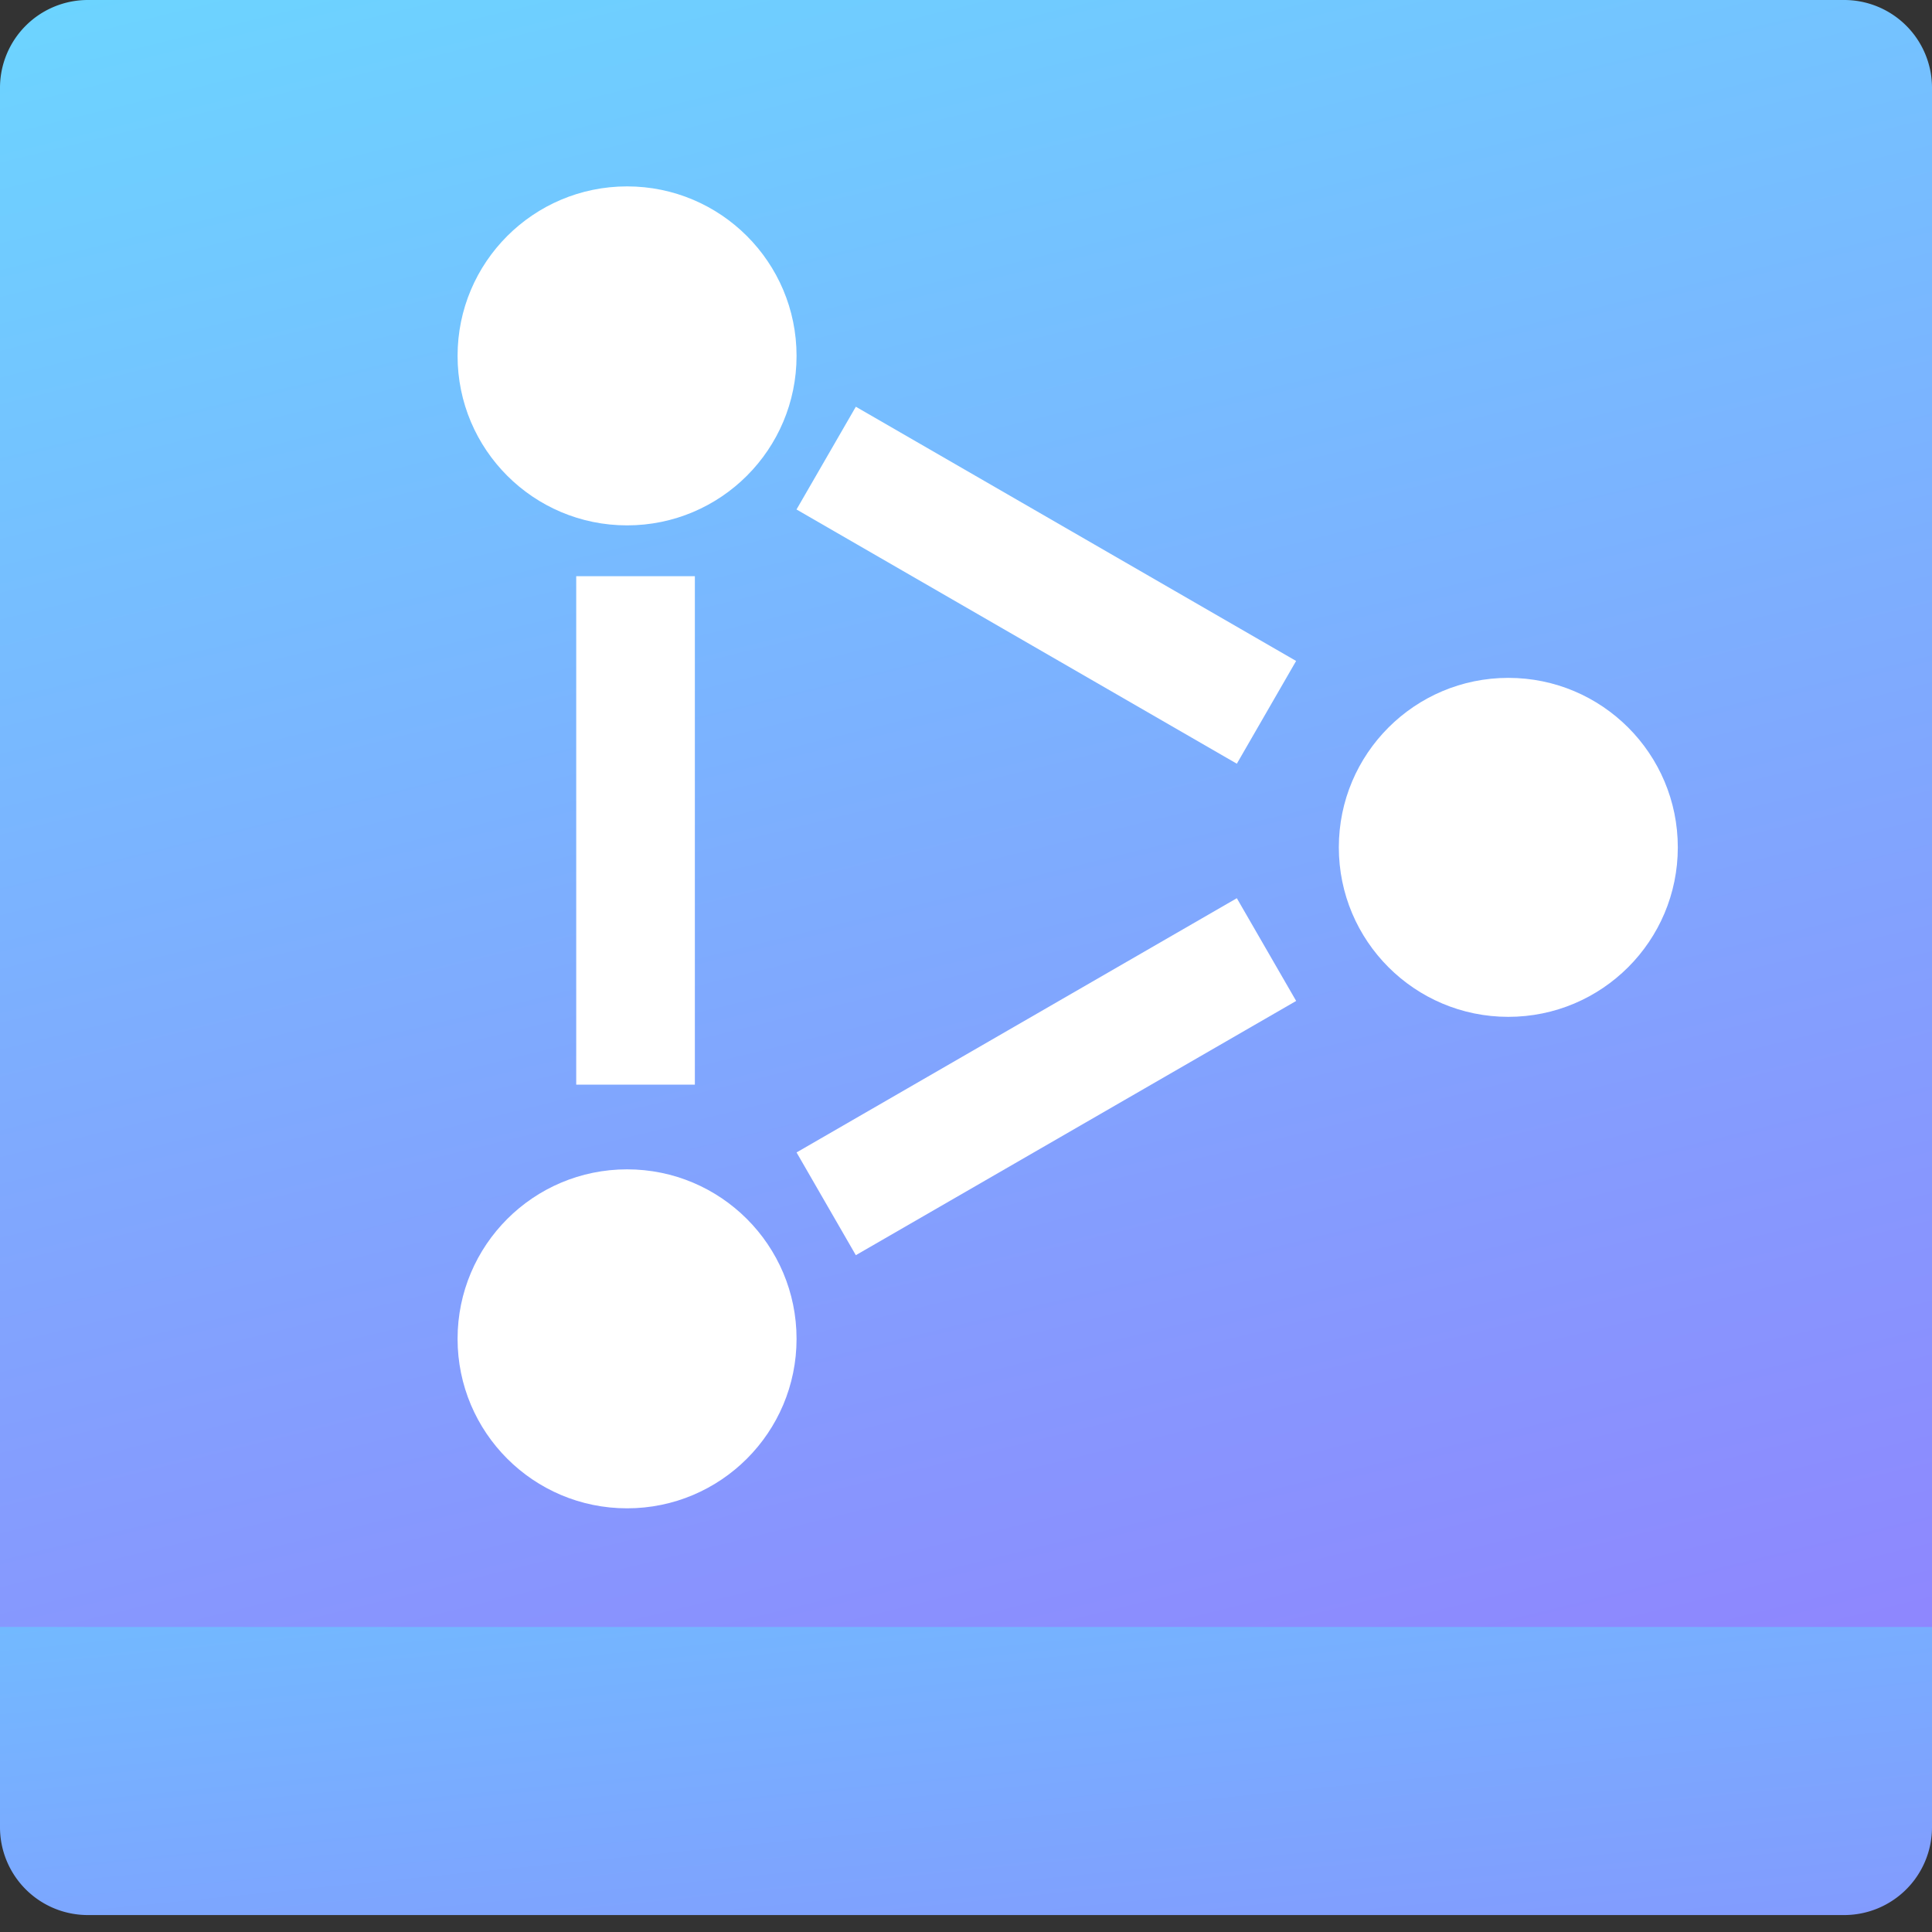
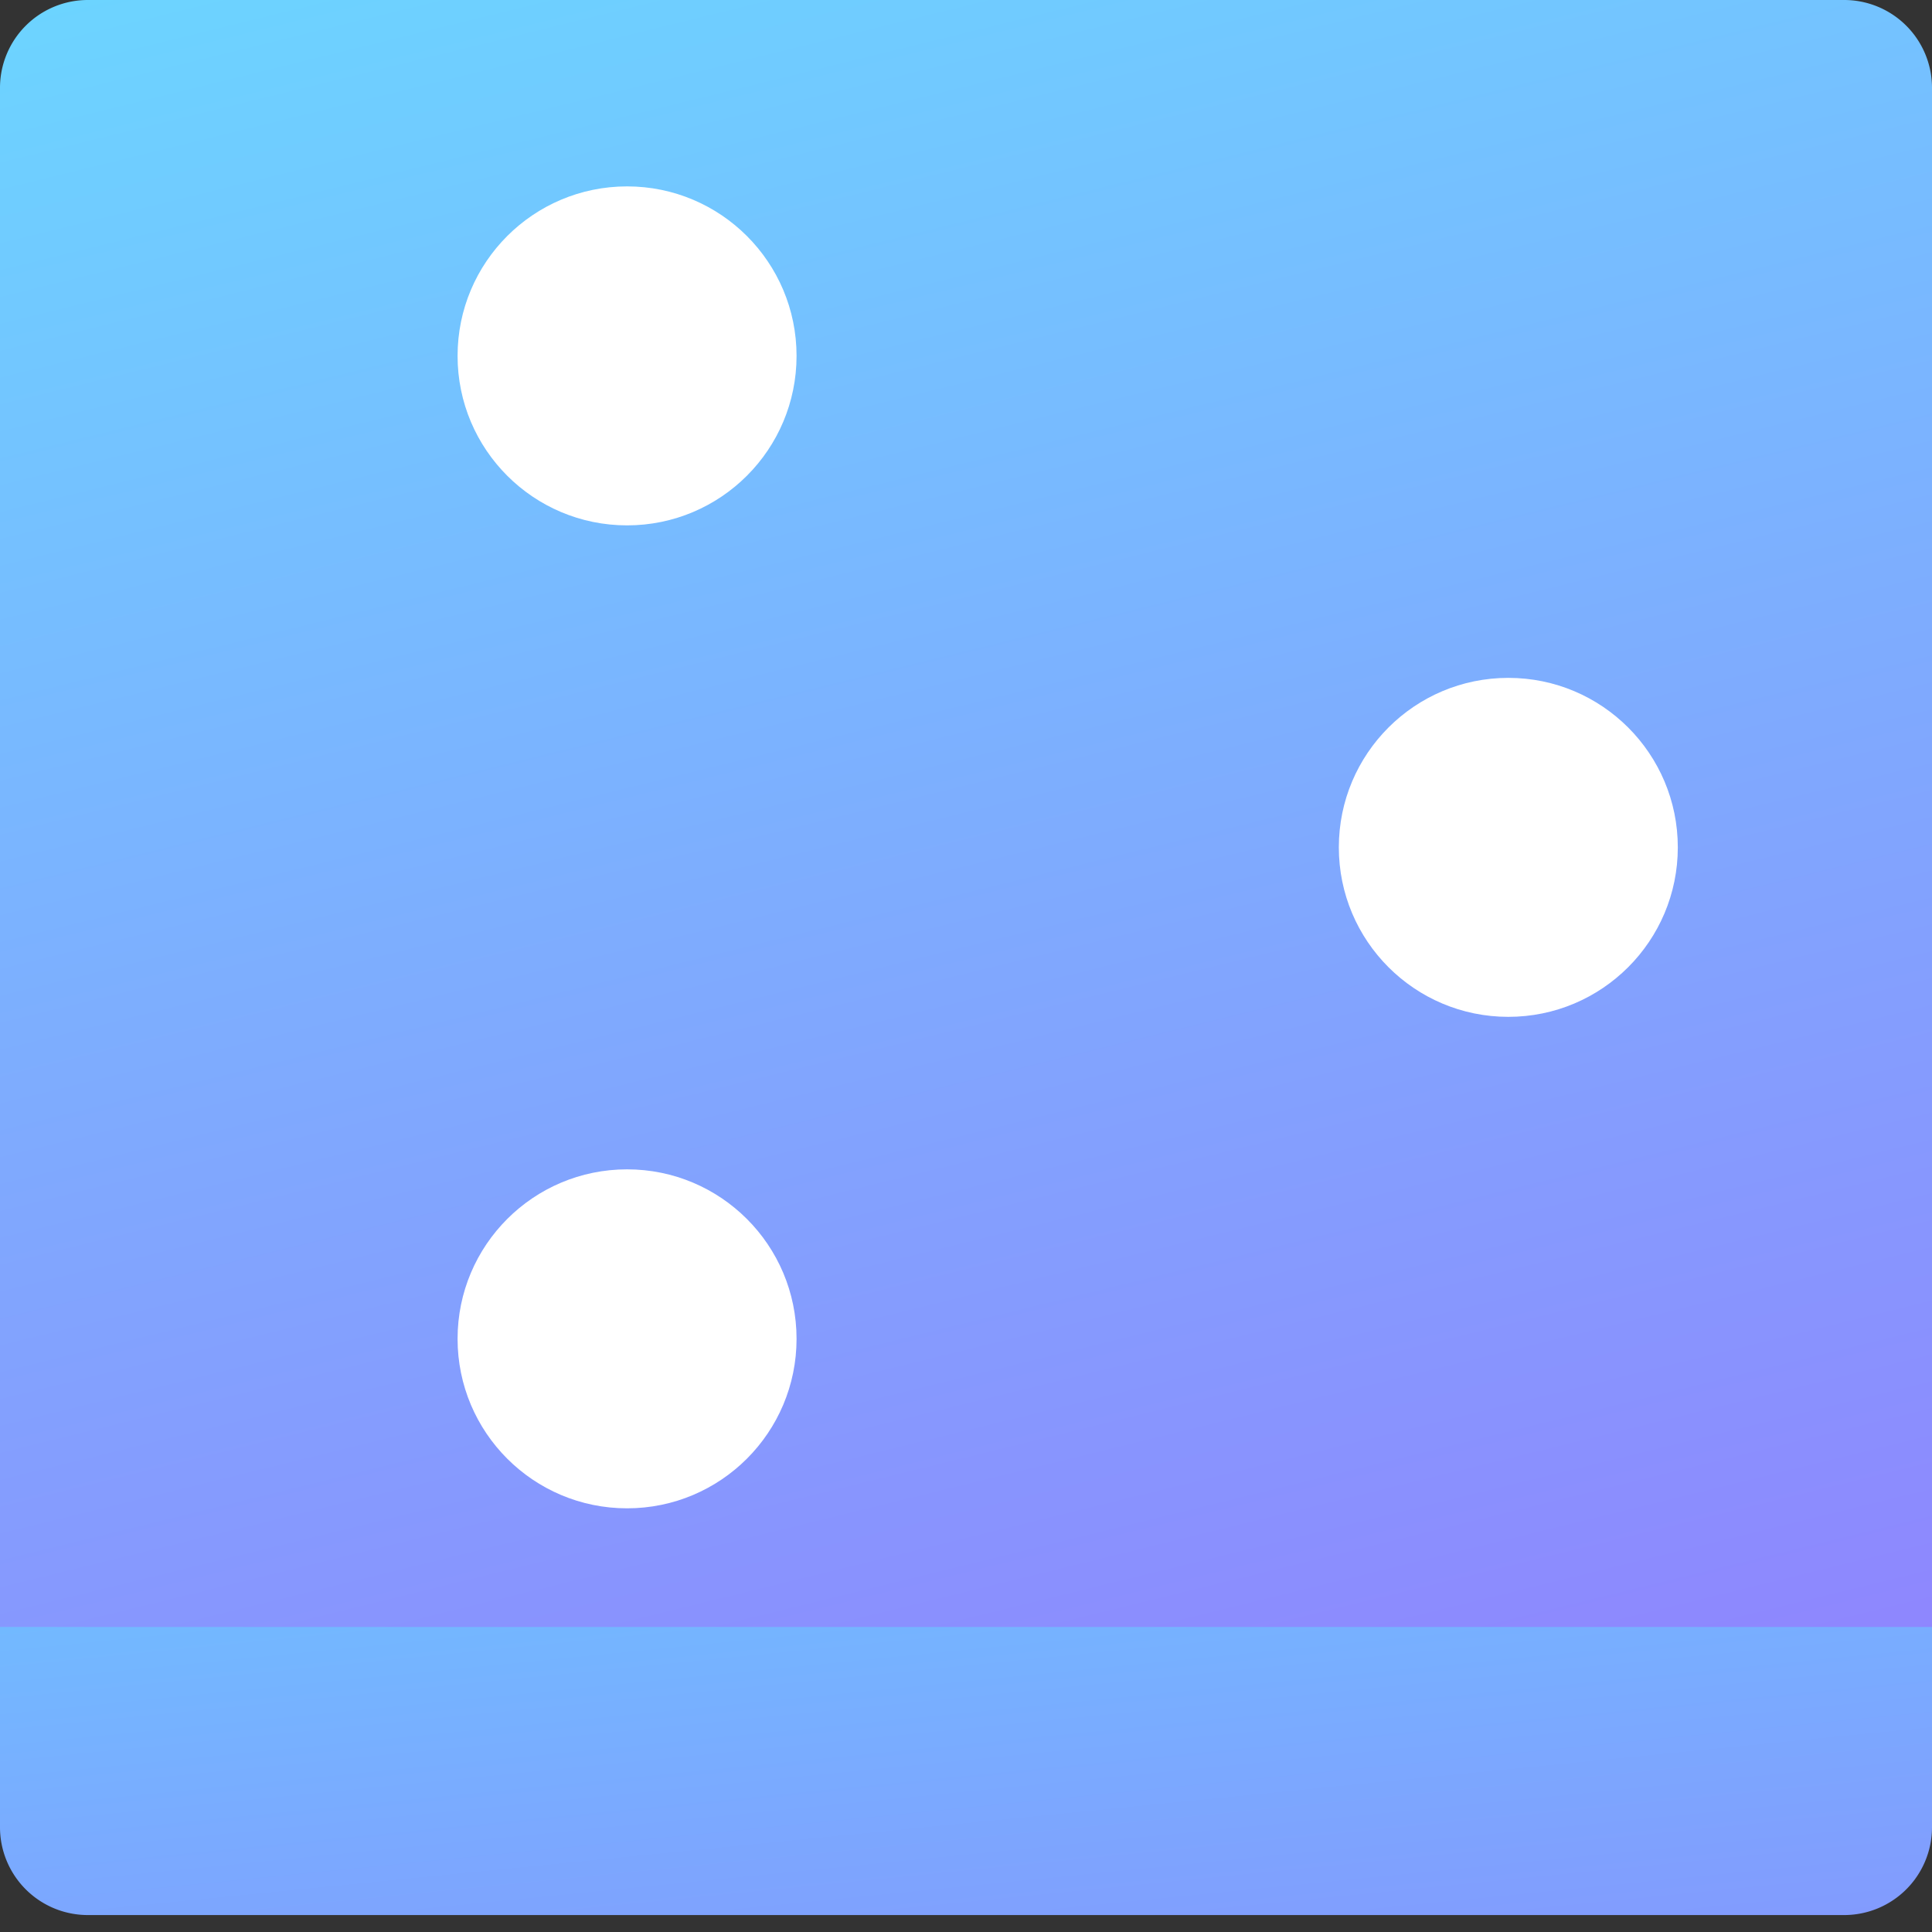
<svg xmlns="http://www.w3.org/2000/svg" width="44" height="44" viewBox="0 0 44 44">
  <rect x="0" y="0" width="44" height="44" fill="#333333" stroke="none" />
  <title>Group 3</title>
  <defs>
    <linearGradient x1="0%" y1="-31.638%" x2="47.653%" y2="136.367%" id="a">
      <stop stop-color="#63E9FF" offset="0%" />
      <stop stop-color="#9577FE" offset="100%" />
    </linearGradient>
    <linearGradient x1="-58.394%" y1="-119.096%" x2="182.582%" y2="239.03%" id="b">
      <stop stop-color="#63D6FF" offset="0%" />
      <stop stop-color="#9577FE" offset="100%" />
    </linearGradient>
  </defs>
  <g fill="none" fill-rule="evenodd">
    <path d="M2 0h40a2 2 0 0 1 2 2v35.825H0V2a2 2 0 0 1 2-2z" fill="url(#a)" />
    <path d="M0 41.614v-4.561h44v4.561a2 2 0 0 1-2 2H2a2 2 0 0 1-2-2z" fill="url(#b)" />
-     <path fill="#FFF" d="M13.123 13.123v11.579h2.702v-11.58zm5.017-1.52l10.028 5.79 1.35-2.34-10.027-5.79zm11.379 11.193l-10.028 5.79-1.35-2.34 10.027-5.79z" />
    <circle fill="#FFF" cx="14.281" cy="8.105" r="3.86" />
    <circle fill="#FFF" cx="14.281" cy="30.491" r="3.86" />
    <circle fill="#FFF" cx="34.351" cy="19.298" r="3.86" />
  </g>
</svg>